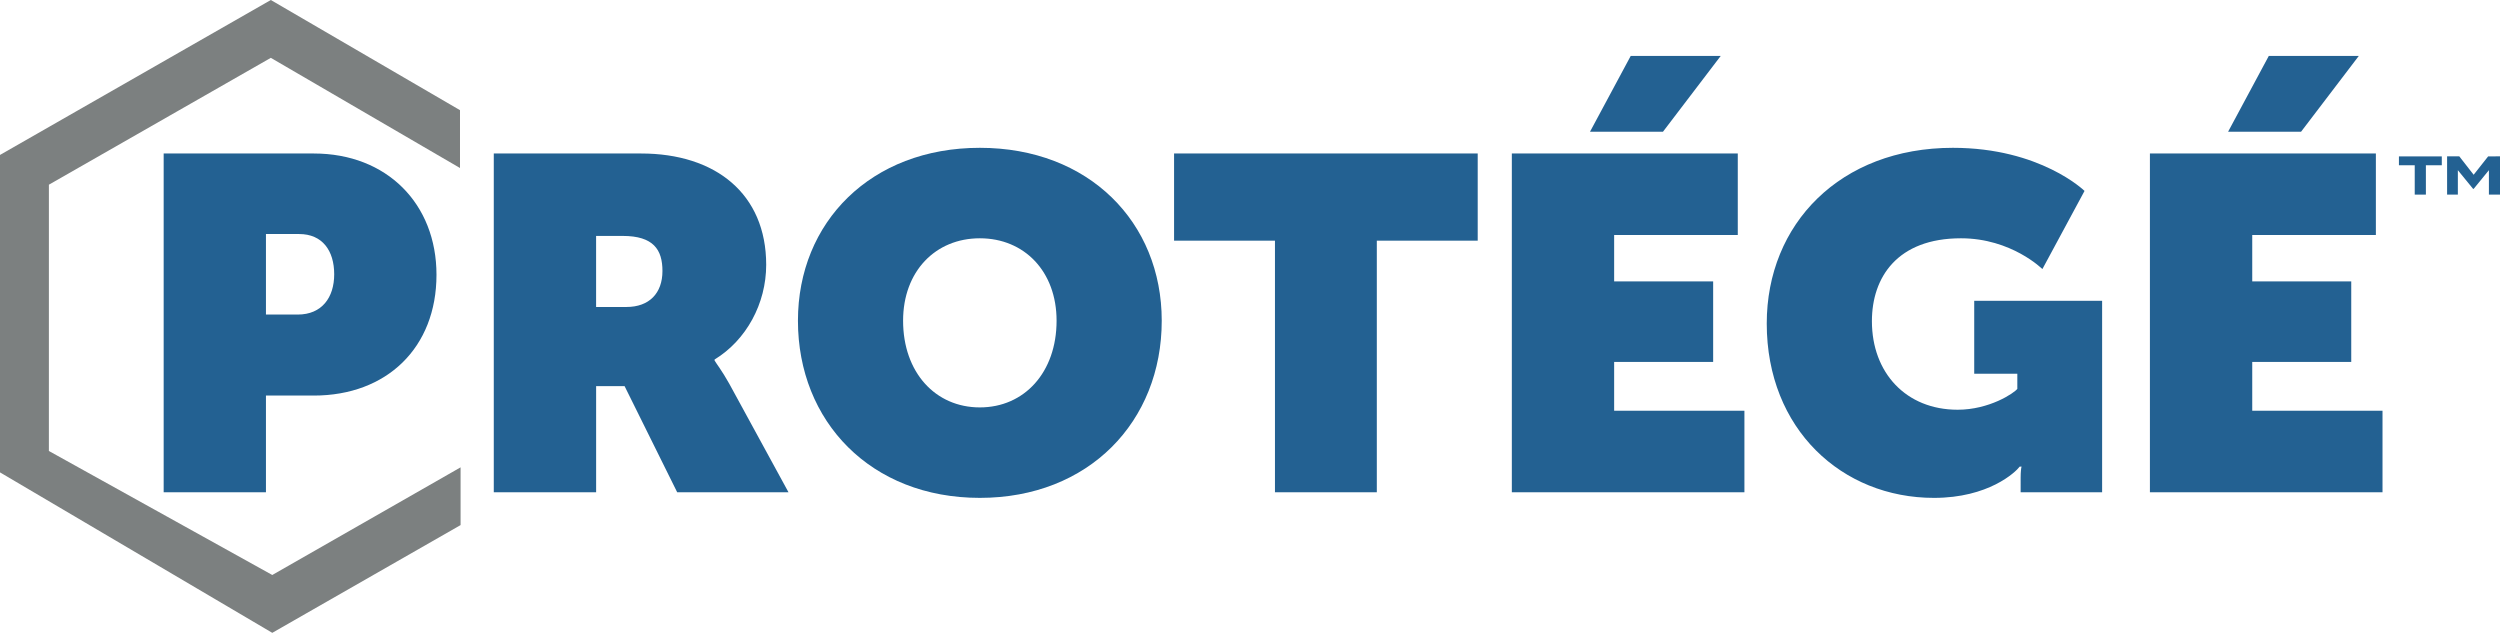
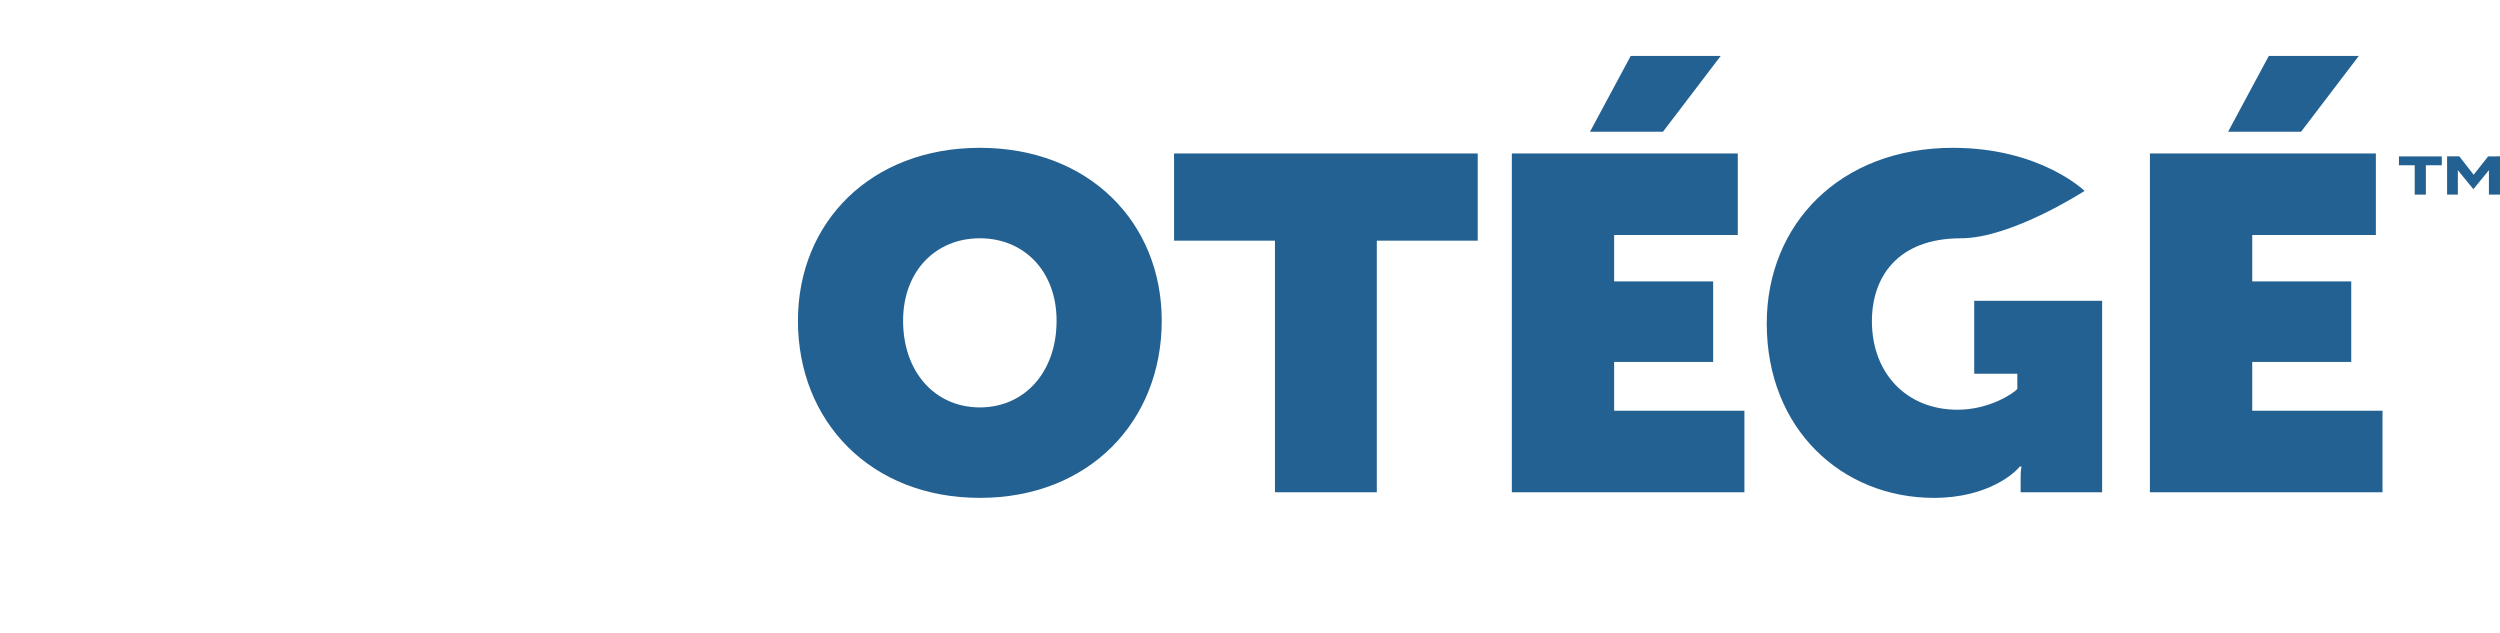
<svg xmlns="http://www.w3.org/2000/svg" id="Layer_1" data-name="Layer 1" viewBox="0 0 1976.59 500.34">
  <defs>
    <style>.cls-1{fill:#7c8080;}.cls-2{fill:#236192;}</style>
  </defs>
  <title>Protege_Color_RGB</title>
-   <polygon class="cls-1" points="215.27 500.34 364.15 415.15 364.15 369.5 215.27 454.61 38.65 356.56 38.66 146.02 214.12 45.73 363.69 132.84 363.69 87.11 214.12 0 0 122.5 0 373.48 215.27 500.34" />
-   <path class="cls-2" d="M188,158.18H306.7c57.68,0,97,39.7,97,95.88,0,57.68-39.32,95.51-97,95.51H268.87V426H188ZM294,285.52c19.1,0,28.83-13.48,28.83-31.83,0-18.73-9.36-31.84-27.71-31.84H268.87v63.67Z" transform="translate(-58.6 -36.82)" />
-   <path class="cls-2" d="M449,158.18H565.5c58.8,0,98.88,31.84,98.88,88,0,30.71-15.73,59.55-40.82,74.9v.75c.74,1.5,6,8.24,11.61,18.35L682,426H594l-41.58-83.89H529.92V426H449ZM553.89,279.53c18,0,28.47-10.86,28.47-28.46,0-16.86-7.12-27.72-31.46-27.72h-21v56.18Z" transform="translate(-58.6 -36.82)" />
  <path class="cls-2" d="M833.3,153.69c86.14,0,143.81,58.8,143.81,136.7,0,79.78-57.67,140.07-143.81,140.07S689.48,370.17,689.48,290.39C689.48,212.49,747.16,153.69,833.3,153.69Zm0,205.24c35.2,0,60.67-27.71,60.67-68.54,0-38.95-25.47-65.17-60.67-65.17s-60.68,26.22-60.68,65.17C772.62,331.22,798.09,358.93,833.3,358.93Z" transform="translate(-58.6 -36.82)" />
  <path class="cls-2" d="M1066.63,227.1H986.86V158.18h240.07V227.1h-79.77V426h-80.53Z" transform="translate(-58.6 -36.82)" />
  <path class="cls-2" d="M1253.91,158.18h178.64V222.6H1334.8v36.71h78.28V323H1334.8v38.57h103V426H1253.91Zm94-77.15h71.16L1373.38,141H1315.7Z" transform="translate(-58.6 -36.82)" />
-   <path class="cls-2" d="M1602.6,153.69c69.28,0,104.11,34.08,104.11,34.08l-33.33,61.8S1649,225.22,1609,225.22c-50.18,0-70.4,30.72-70.4,65.55,0,40.82,27,70,67.78,70,25.1,0,44.57-13.11,47.19-16.48v-12h-34.08V274.66h101.12V426h-64.42V414.36c0-4.12.38-7.87.75-8.62h-1.49c-3.38,4.5-24.72,24.72-67.79,24.72-72.66,0-132.21-54.3-132.21-137.82C1455.41,214,1513.46,153.69,1602.6,153.69Z" transform="translate(-58.6 -36.82)" />
+   <path class="cls-2" d="M1602.6,153.69c69.28,0,104.11,34.08,104.11,34.08S1649,225.22,1609,225.22c-50.18,0-70.4,30.72-70.4,65.55,0,40.82,27,70,67.78,70,25.1,0,44.57-13.11,47.19-16.48v-12h-34.08V274.66h101.12V426h-64.42V414.36c0-4.12.38-7.87.75-8.62h-1.49c-3.38,4.5-24.72,24.72-67.79,24.72-72.66,0-132.21-54.3-132.21-137.82C1455.41,214,1513.46,153.69,1602.6,153.69Z" transform="translate(-58.6 -36.82)" />
  <path class="cls-2" d="M1758.4,158.18h178.65V222.6H1839.3v36.71h78.28V323H1839.3v38.57h103V426H1758.4Zm94-77.15h71.16L1877.88,141H1820.2Z" transform="translate(-58.6 -36.82)" />
  <path class="cls-2" d="M1989.17,167.48h-12.58v23.21h-8.82V167.48h-12.49v-7h33.89Z" transform="translate(-58.6 -36.82)" />
  <path class="cls-2" d="M2035.19,160.43v30.26h-8.77V171.37l-12.06,14.78h-.43l-12.06-14.78v19.32h-8.51V160.43H2003L2014.36,175l11.45-14.52Z" transform="translate(-58.6 -36.82)" />
</svg>